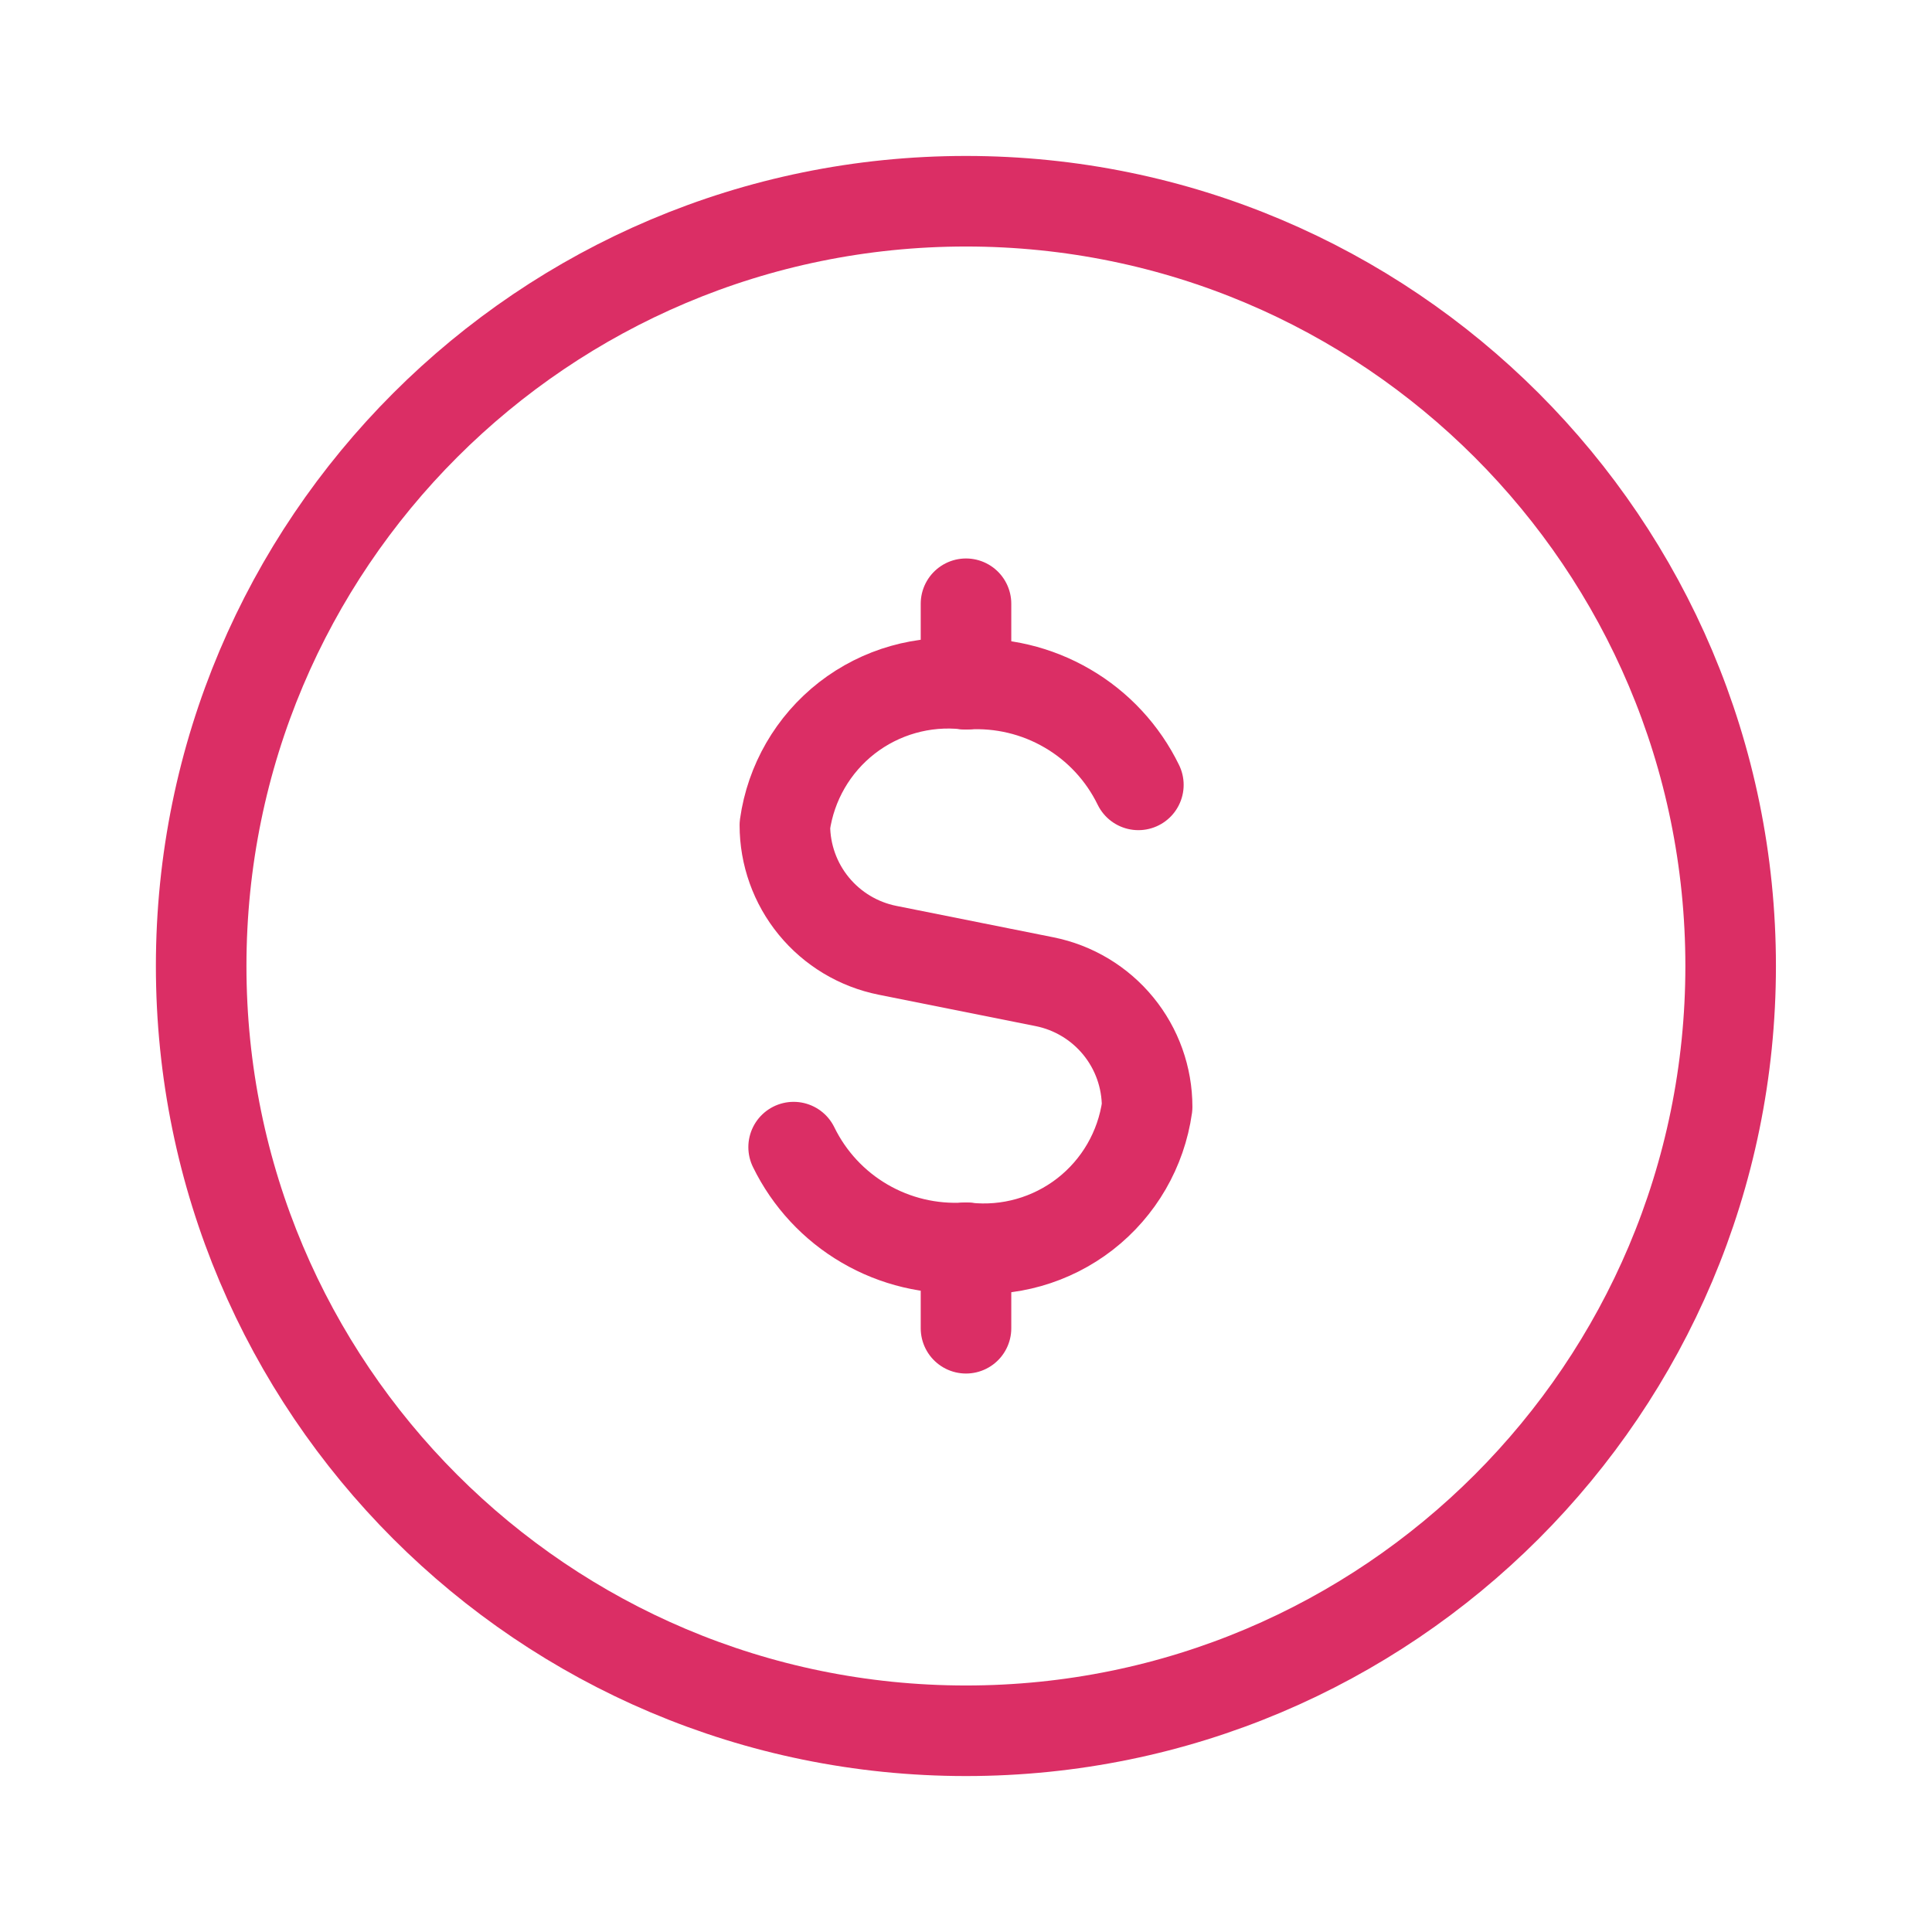
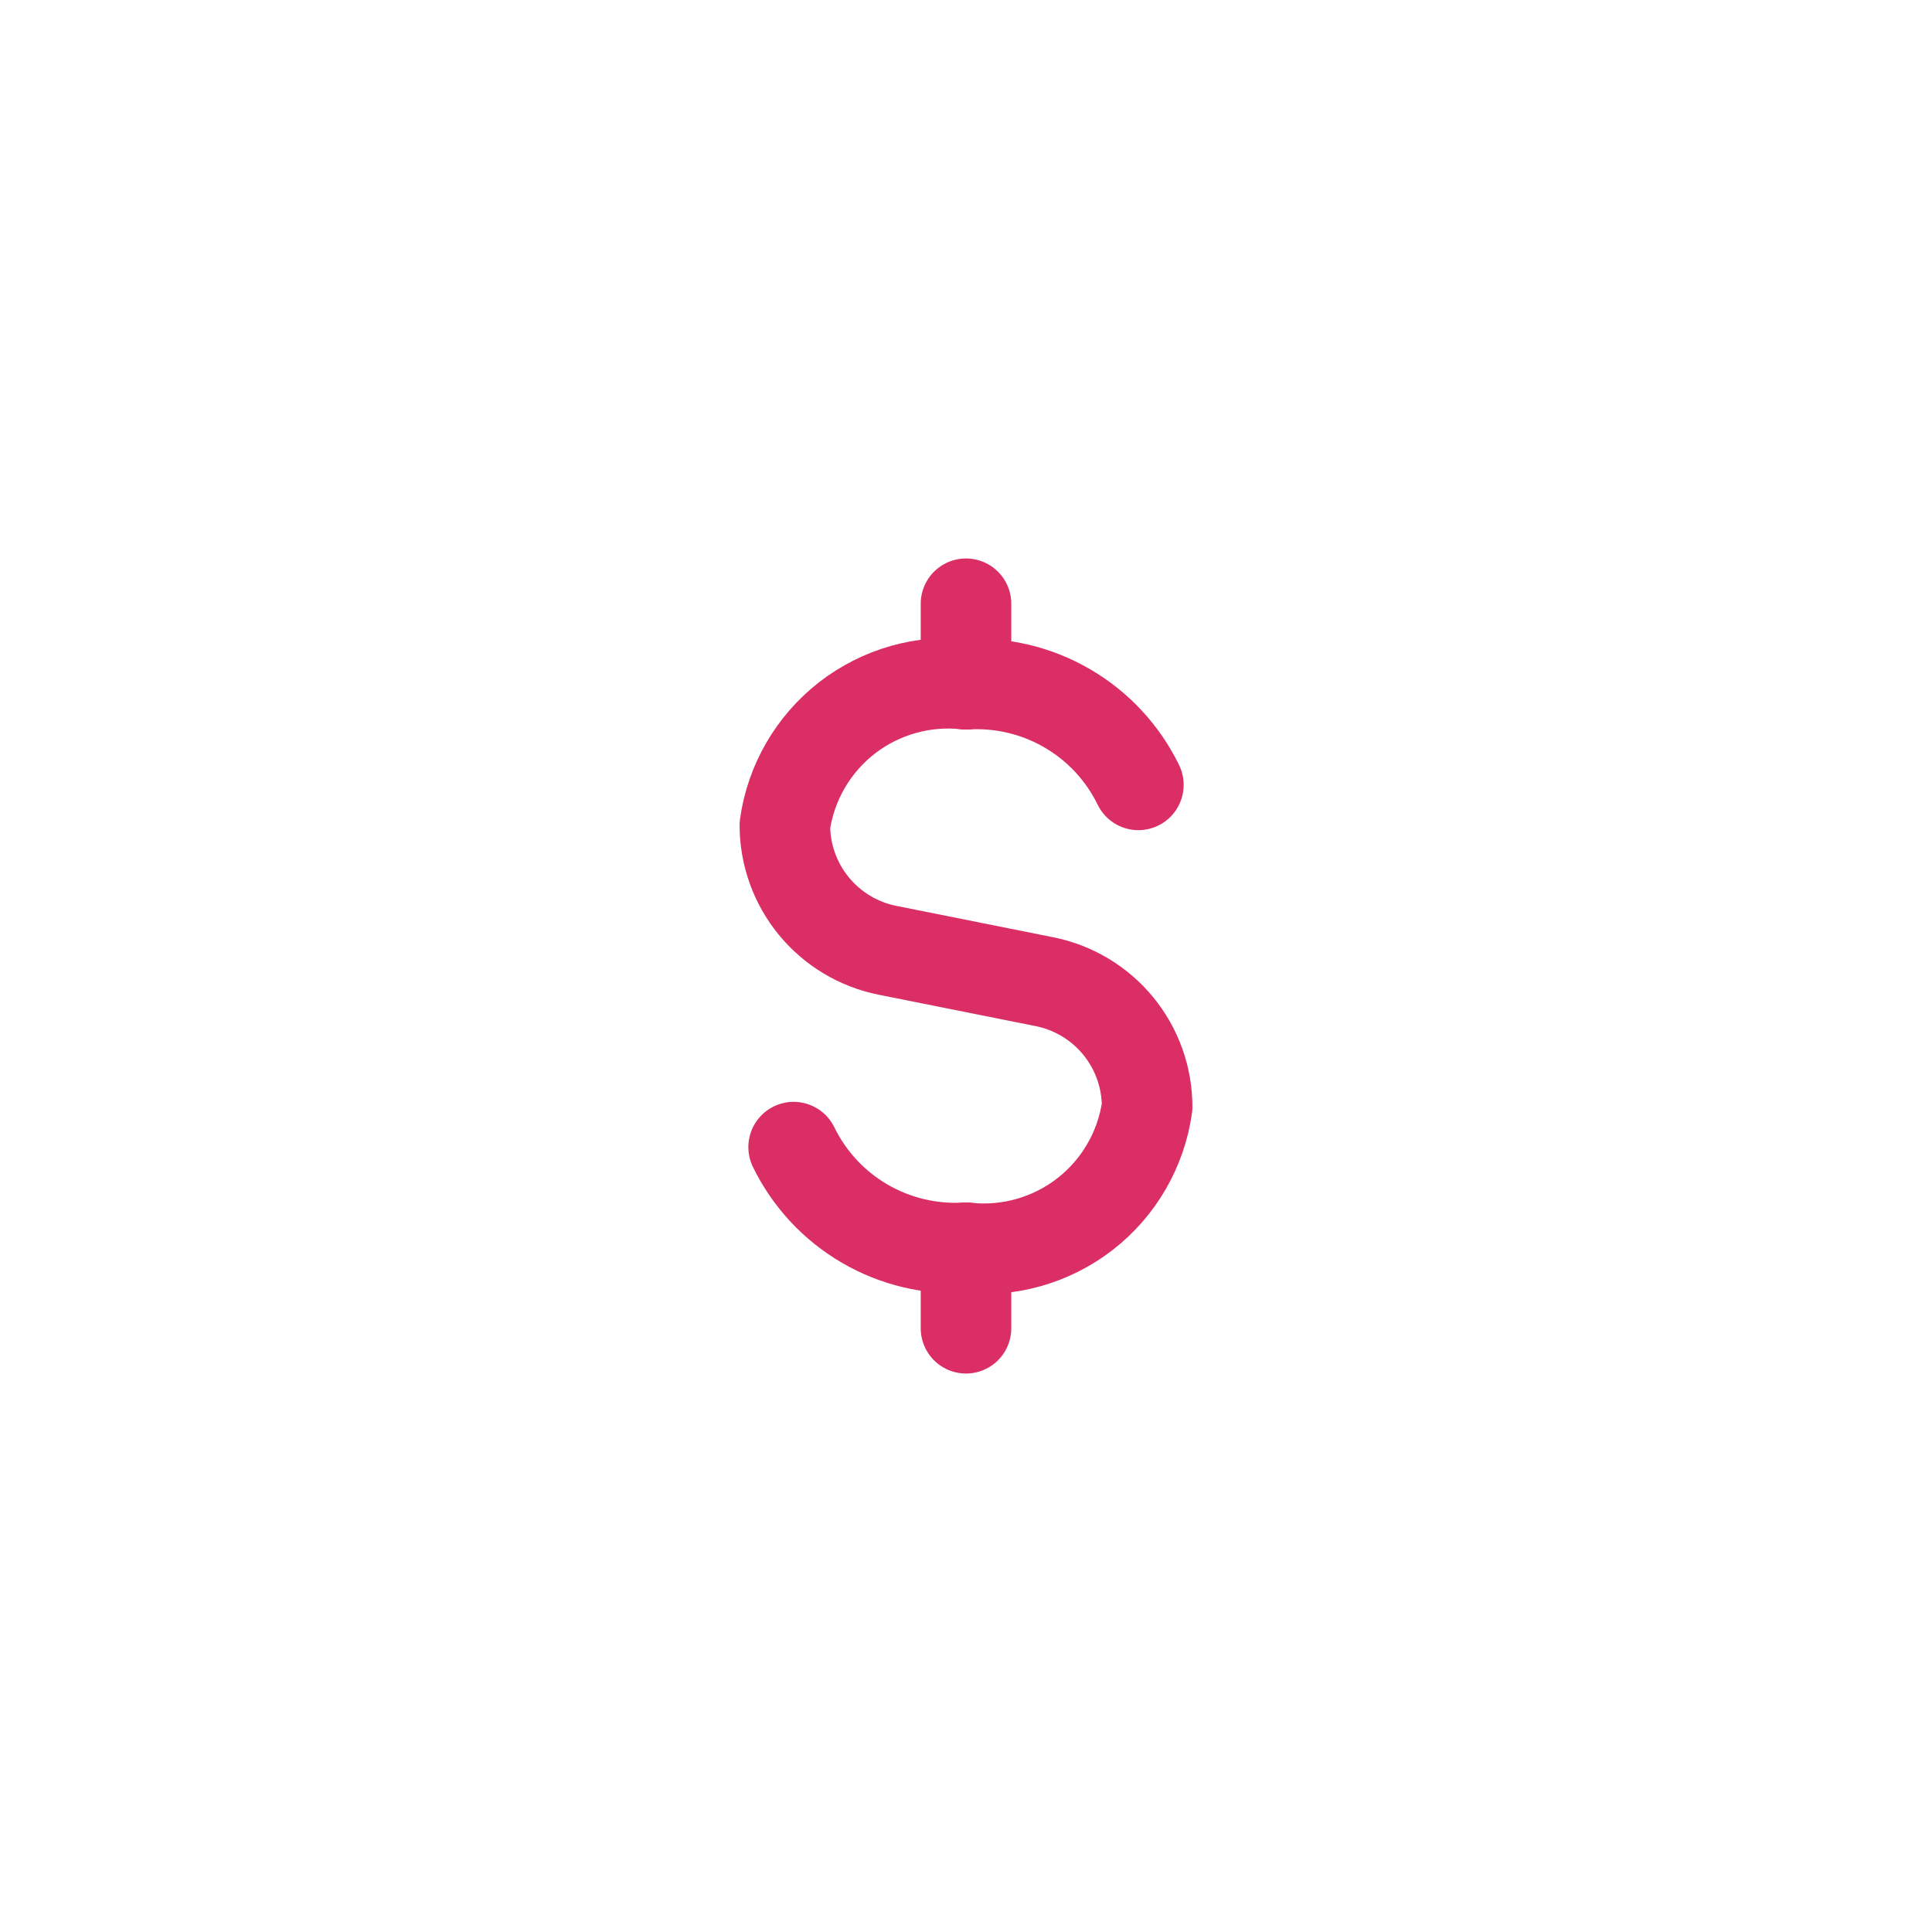
<svg xmlns="http://www.w3.org/2000/svg" width="32" height="32" viewBox="0 0 32 32" fill="none">
-   <path d="M15.999 28.667C22.994 28.667 28.665 22.996 28.665 16C28.665 9.004 22.994 3.333 15.999 3.333C9.003 3.333 3.332 9.004 3.332 16C3.332 22.996 9.003 28.667 15.999 28.667Z" stroke="#DB2E65" stroke-width="1.5" stroke-linecap="round" stroke-linejoin="round" />
  <path d="M16 10V11.333" stroke="#DB2E65" stroke-width="1.5" stroke-linecap="round" stroke-linejoin="round" />
  <path d="M16 22V20.667" stroke="#DB2E65" stroke-width="1.5" stroke-linecap="round" stroke-linejoin="round" />
  <path d="M13.145 19C13.403 19.529 13.812 19.97 14.32 20.266C14.828 20.563 15.413 20.702 16 20.667C16.705 20.744 17.413 20.543 17.973 20.108C18.533 19.672 18.901 19.036 19 18.333C19 17.845 18.831 17.371 18.521 16.993C18.211 16.615 17.78 16.356 17.3 16.26L14.7 15.74C14.22 15.644 13.789 15.385 13.479 15.007C13.169 14.629 13 14.155 13 13.667C13.099 12.964 13.467 12.328 14.027 11.892C14.587 11.457 15.295 11.256 16 11.333C16.587 11.298 17.172 11.437 17.68 11.734C18.189 12.03 18.597 12.471 18.855 13" stroke="#DB2E65" stroke-width="1.5" stroke-linecap="round" stroke-linejoin="round" />
</svg>